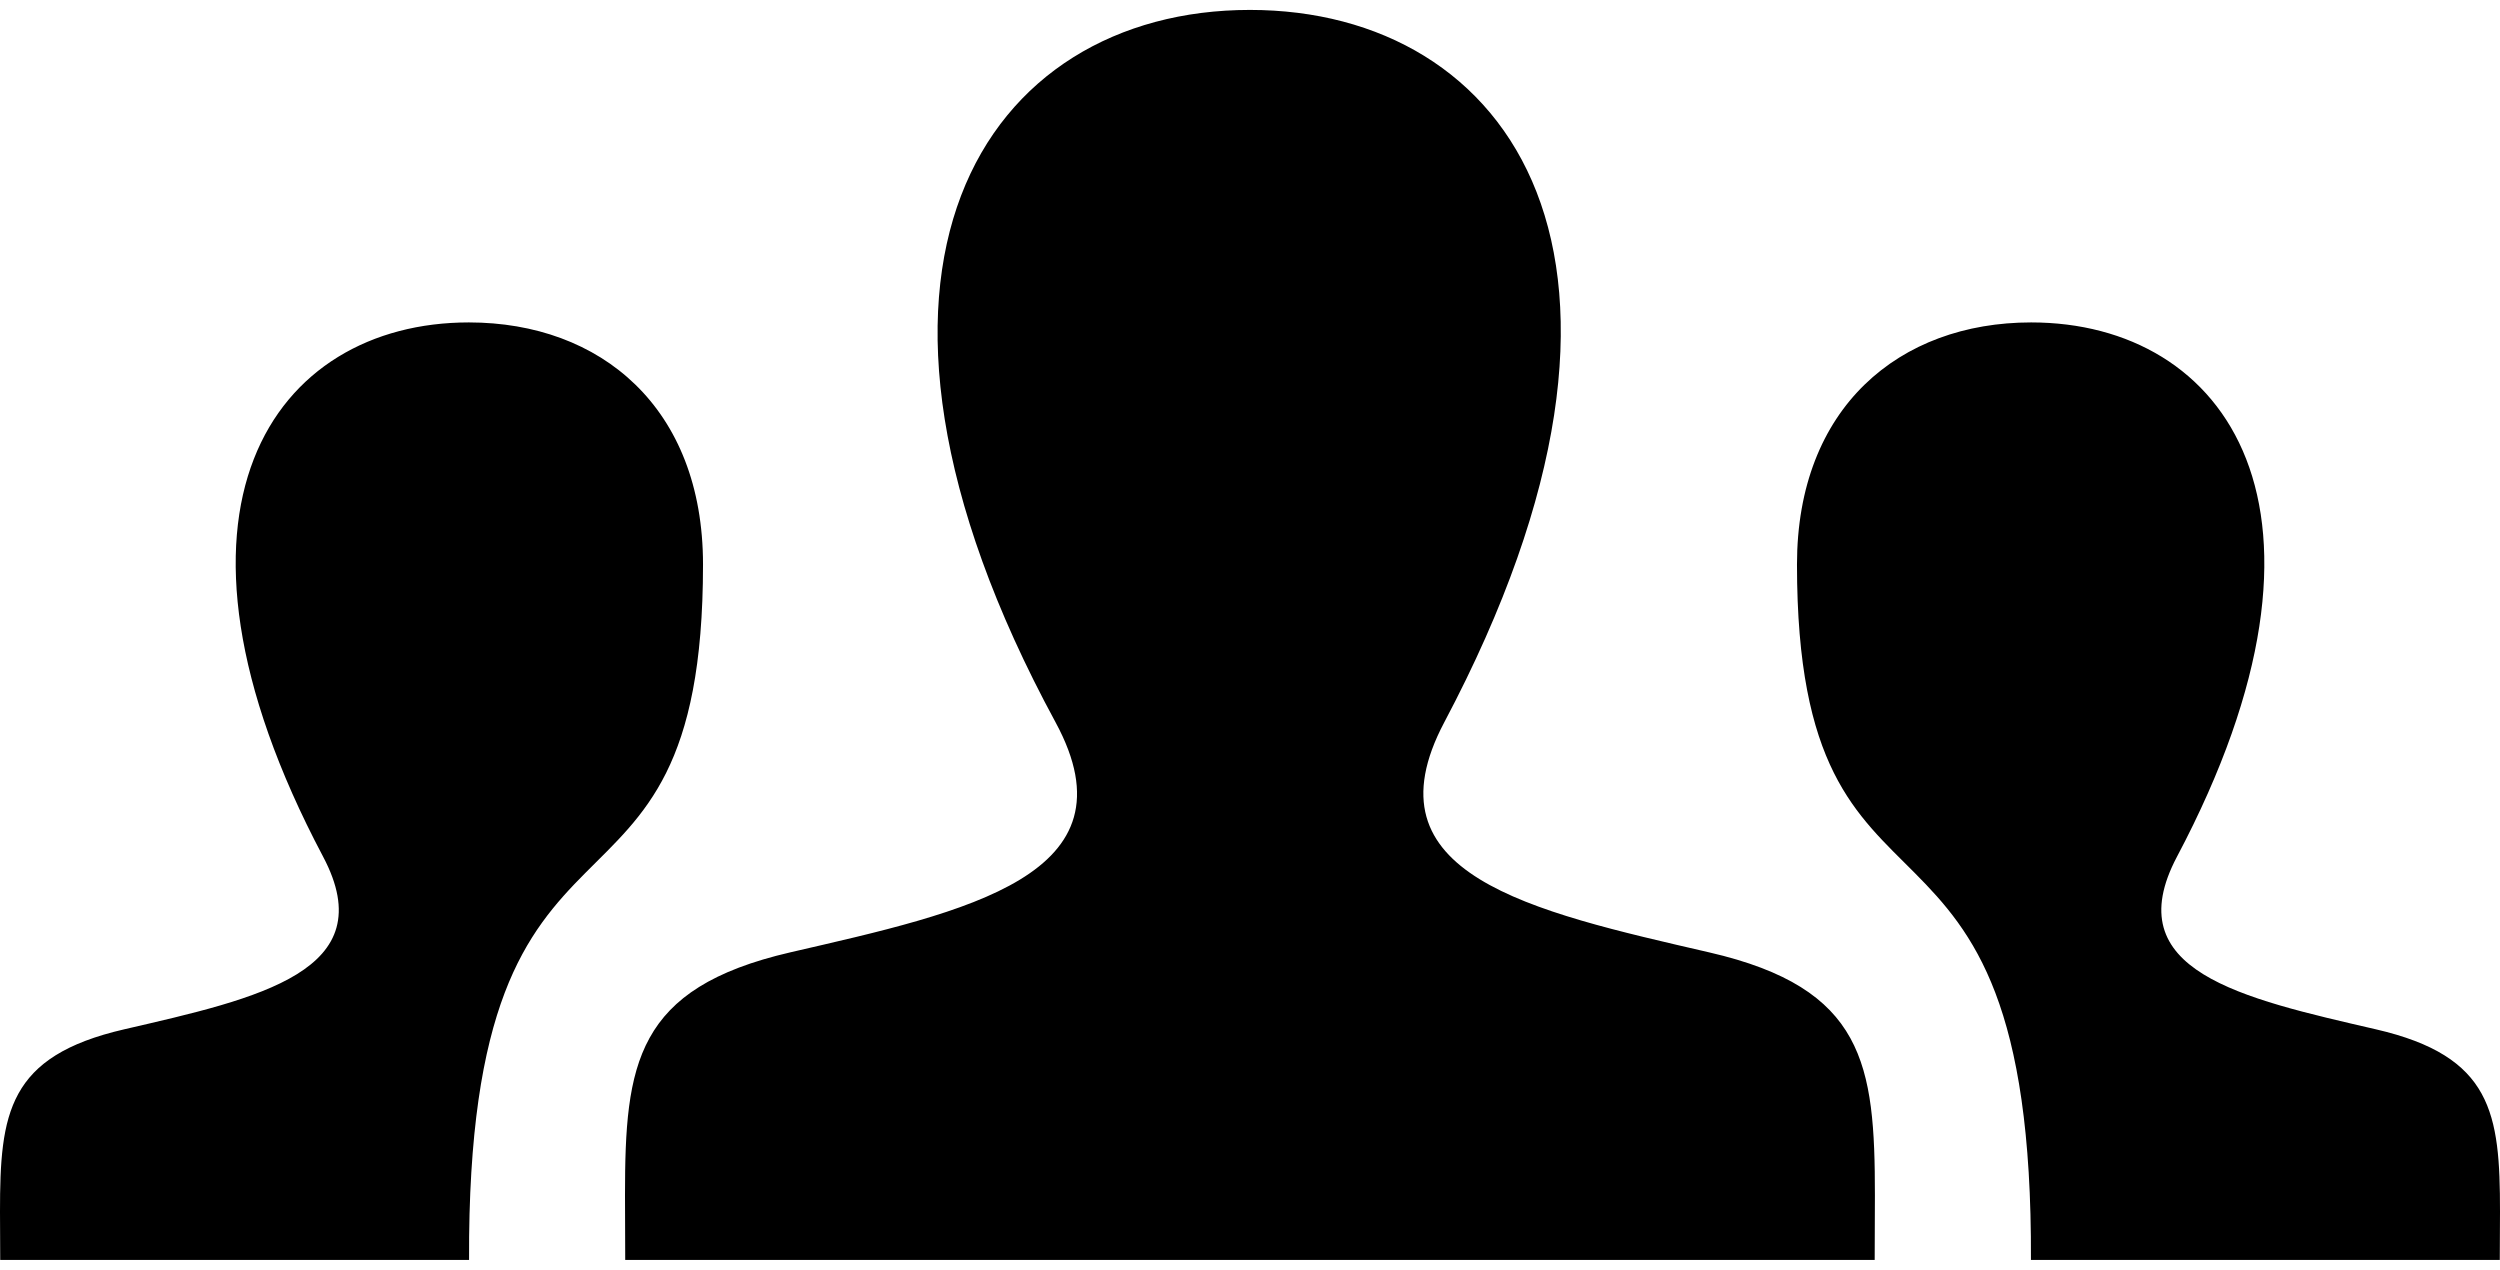
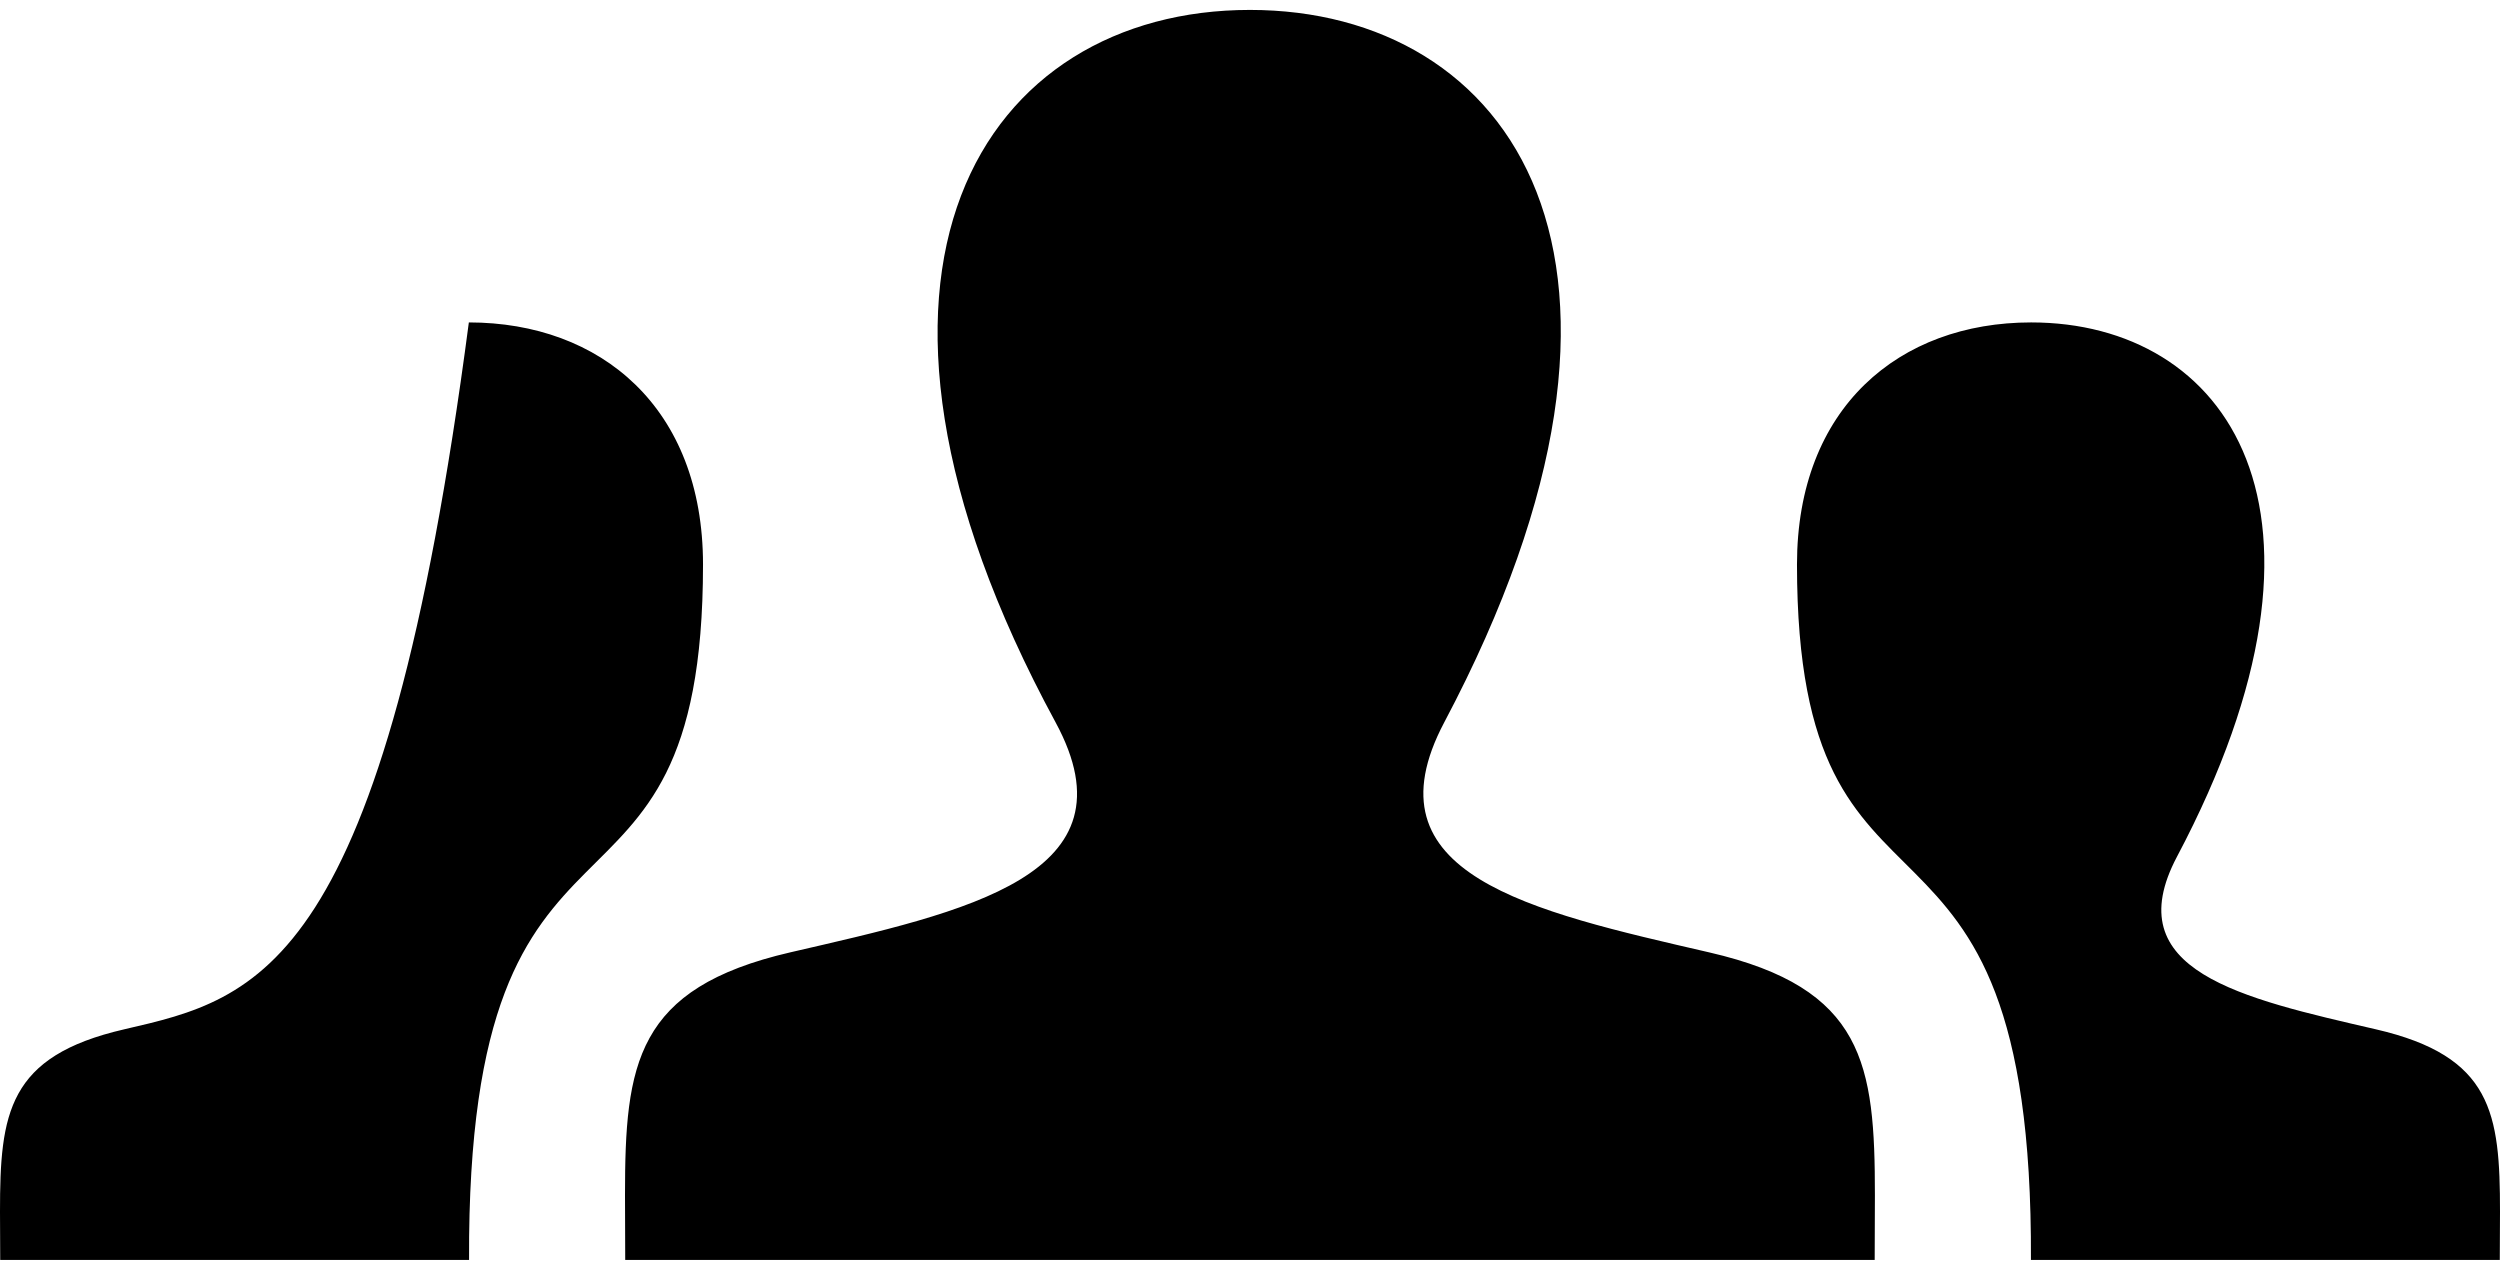
<svg xmlns="http://www.w3.org/2000/svg" width="126" height="64" viewBox="0 0 126 64" fill="none">
-   <path d="M94.484 63.5H31.511L31.5 60.229C31.5 53.62 32.025 49.803 39.837 47.997C48.678 45.955 57.393 44.133 53.198 36.4C40.777 13.494 49.66 0.5 62.995 0.5C76.073 0.5 85.181 13.011 72.791 36.405C68.722 44.091 77.128 45.918 86.153 48.002C93.975 49.808 94.495 53.63 94.495 60.25L94.484 63.5ZM119.742 51.877C112.97 50.312 106.67 48.942 109.72 43.177C119.007 25.632 112.182 16.25 102.37 16.25C95.728 16.25 90.568 20.539 90.568 28.451C90.568 48.942 102.475 37.743 102.359 63.5H125.989L126 61.069C126 56.103 125.612 53.231 119.742 51.877ZM0.011 63.5H23.641C23.53 37.743 35.432 48.947 35.432 28.451C35.432 20.539 30.271 16.25 23.63 16.25C13.818 16.25 6.993 25.632 16.285 43.177C19.336 48.947 13.036 50.312 6.263 51.877C0.389 53.231 0 56.103 0 61.069L0.011 63.5Z" fill="black" />
+   <path d="M94.484 63.5H31.511L31.5 60.229C31.5 53.62 32.025 49.803 39.837 47.997C48.678 45.955 57.393 44.133 53.198 36.4C40.777 13.494 49.66 0.5 62.995 0.5C76.073 0.5 85.181 13.011 72.791 36.405C68.722 44.091 77.128 45.918 86.153 48.002C93.975 49.808 94.495 53.63 94.495 60.25L94.484 63.5ZM119.742 51.877C112.97 50.312 106.67 48.942 109.72 43.177C119.007 25.632 112.182 16.25 102.37 16.25C95.728 16.25 90.568 20.539 90.568 28.451C90.568 48.942 102.475 37.743 102.359 63.5H125.989L126 61.069C126 56.103 125.612 53.231 119.742 51.877ZM0.011 63.5H23.641C23.53 37.743 35.432 48.947 35.432 28.451C35.432 20.539 30.271 16.25 23.63 16.25C19.336 48.947 13.036 50.312 6.263 51.877C0.389 53.231 0 56.103 0 61.069L0.011 63.5Z" fill="black" />
</svg>